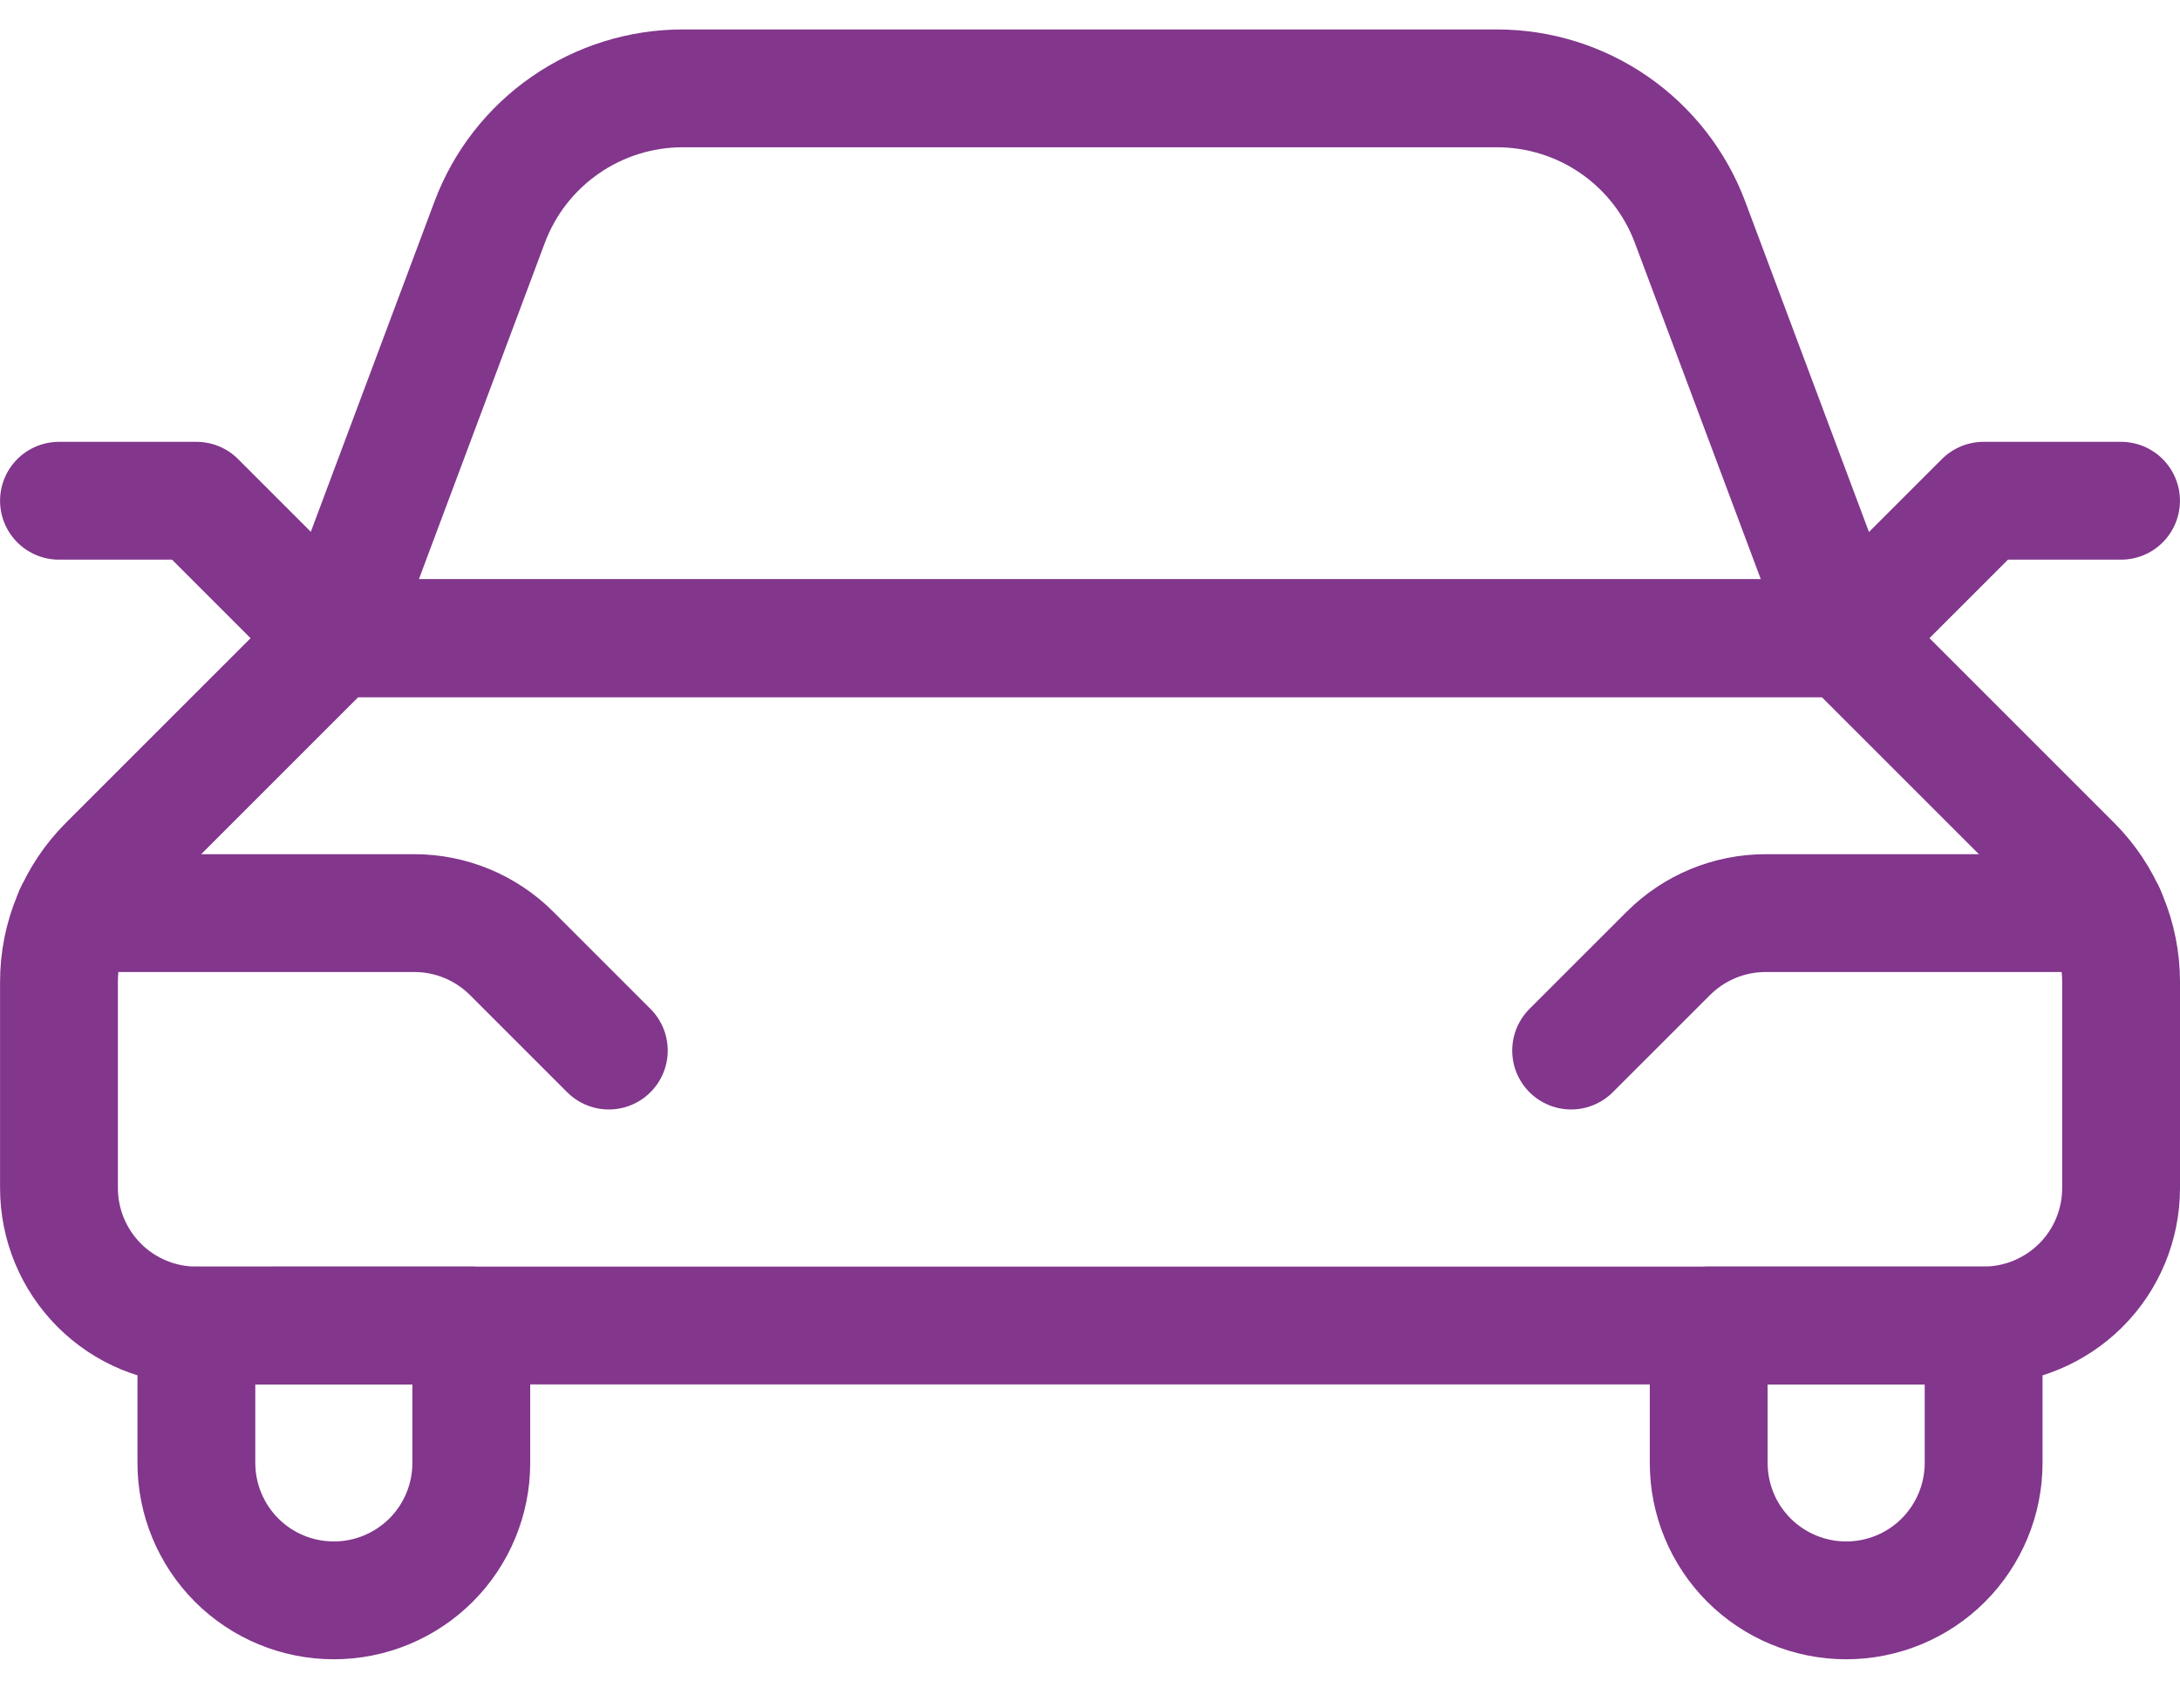
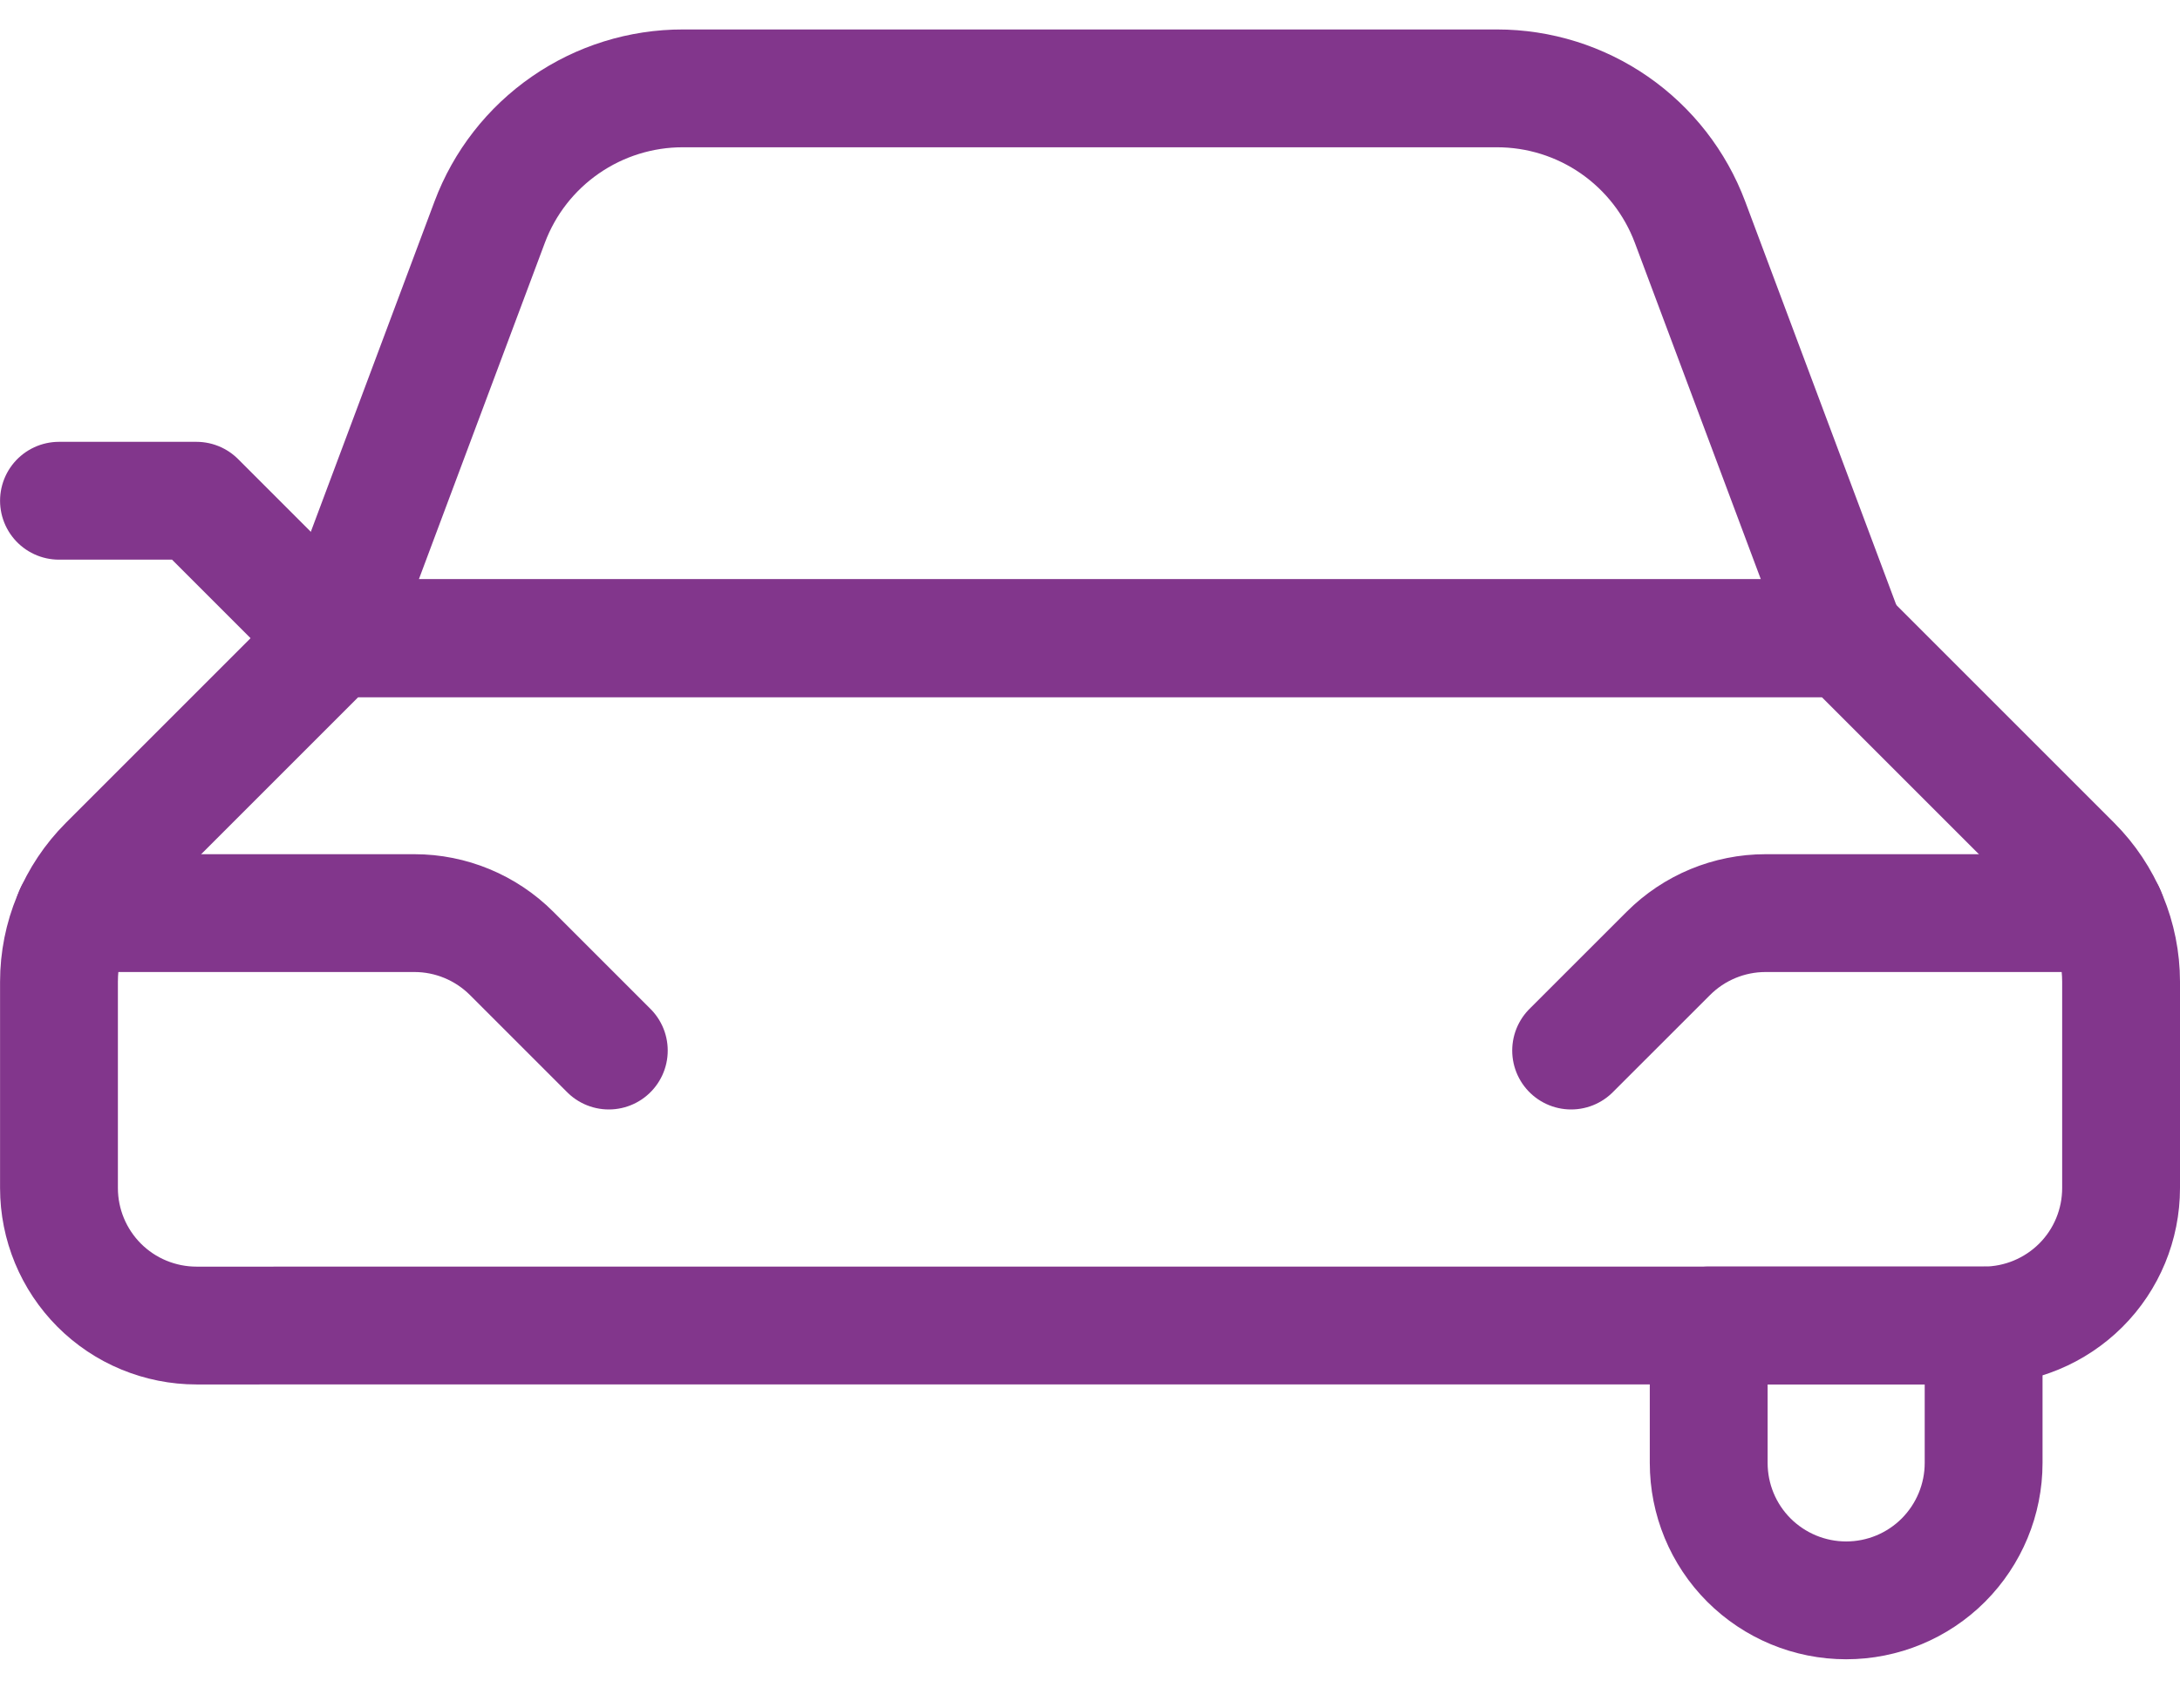
<svg xmlns="http://www.w3.org/2000/svg" fill="none" height="29" viewBox="0 0 37 29" width="37">
  <g stroke="#82368c" stroke-linecap="round" stroke-linejoin="round" stroke-width="2">
    <path d="m33.667 22.5c.619 0 1.212-.246 1.65-.683s.683-1.031.683-1.65v-3.502c-.001-.746-.297-1.462-.824-1.99l-3.842-3.842h-25.667l-3.842 3.842c-.527.528-.824 1.243-.824 1.99v3.502c0 .619.246 1.212.683 1.65.217.217.474.389.757.506.283.117.587.178.893.178z" />
    <path d="m1.252 15.5h5.782c.618 0 1.211.246 1.649.683l1.65 1.65" />
    <path d="m35.748 15.5h-5.782c-.618 0-1.212.246-1.649.683l-1.651 1.65" />
    <path d="m5.667 10.833 2.644-7.062c.25-.668.698-1.243 1.285-1.649.586-.406 1.283-.623 1.996-.622h13.816c.712 0 1.408.217 1.993.623.585.406 1.033.981 1.283 1.648l2.644 7.062z" />
    <path d="m5.667 10.833-2.333-2.333h-2.333" />
-     <path d="m31.333 10.833 2.333-2.333h2.333" />
-     <path d="m3.333 22.5v2.333c0 .619.246 1.212.683 1.65.438.438 1.031.683 1.65.683.619 0 1.212-.246 1.65-.683.438-.438.683-1.031.683-1.65v-2.333z" />
    <path d="m33.667 22.5v2.333c0 .619-.246 1.212-.683 1.65-.438.438-1.031.683-1.65.683-.619 0-1.212-.246-1.65-.683-.438-.438-.683-1.031-.683-1.65v-2.333z" />
  </g>
</svg>